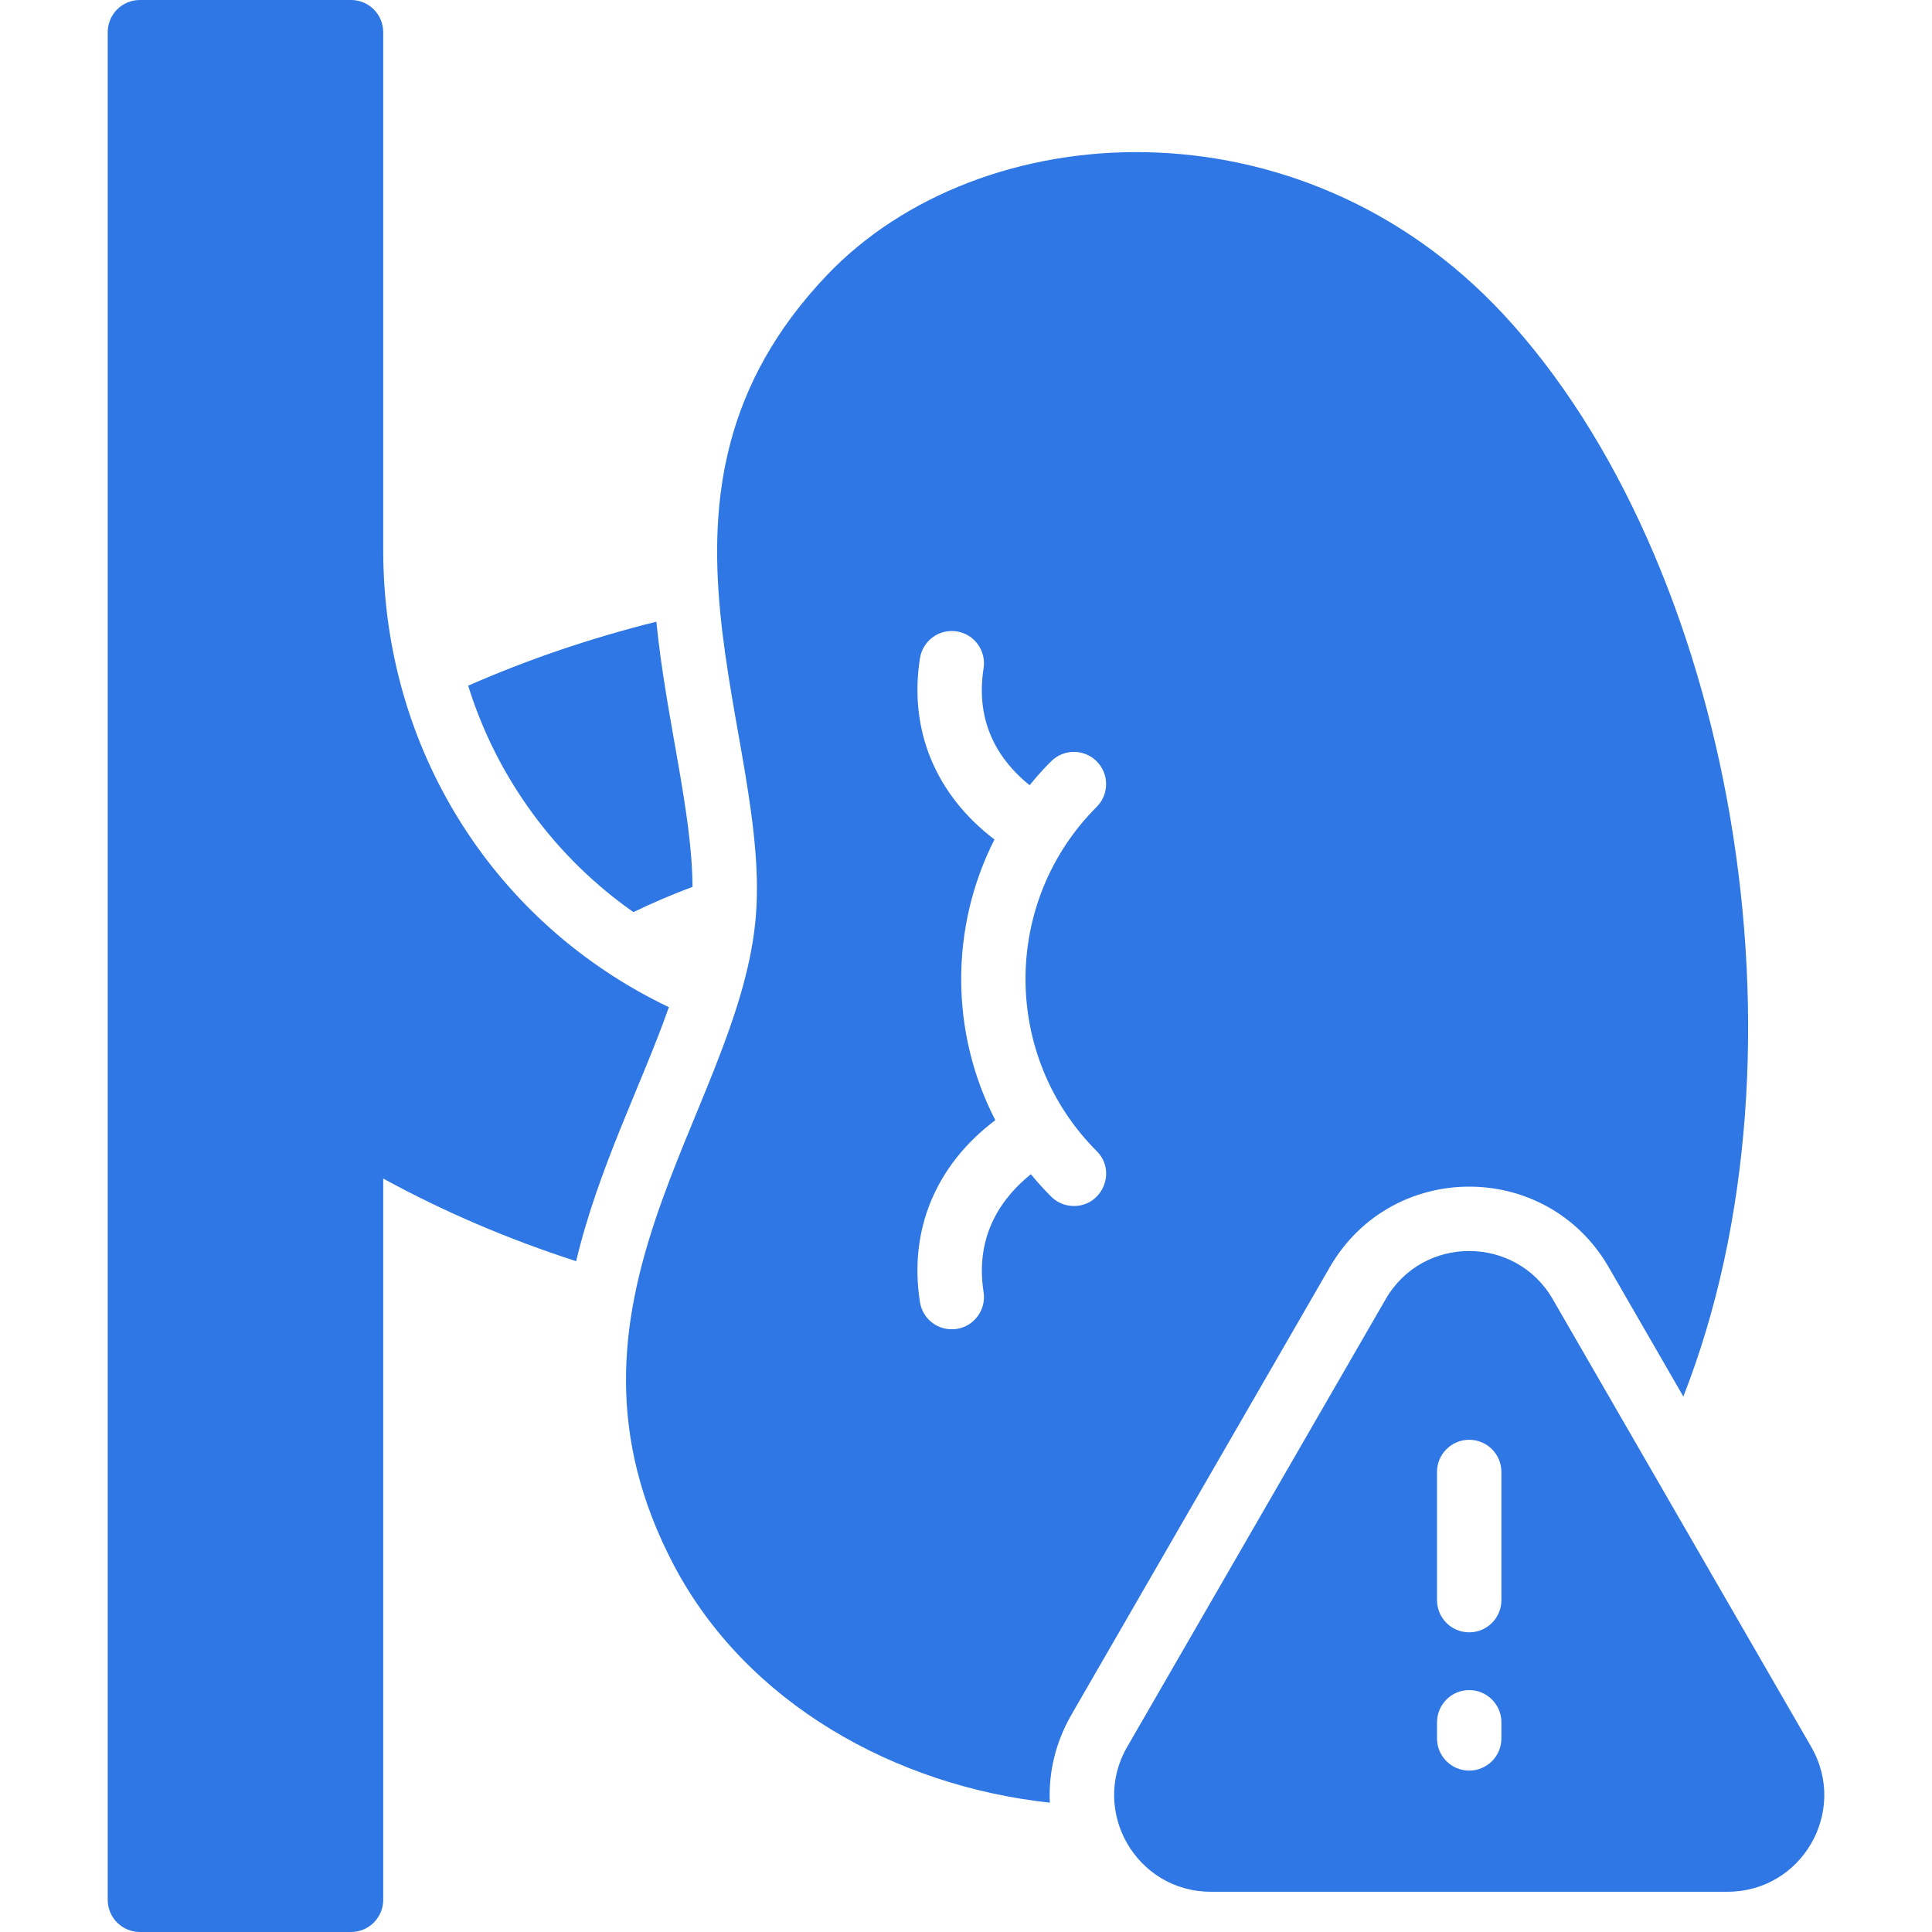
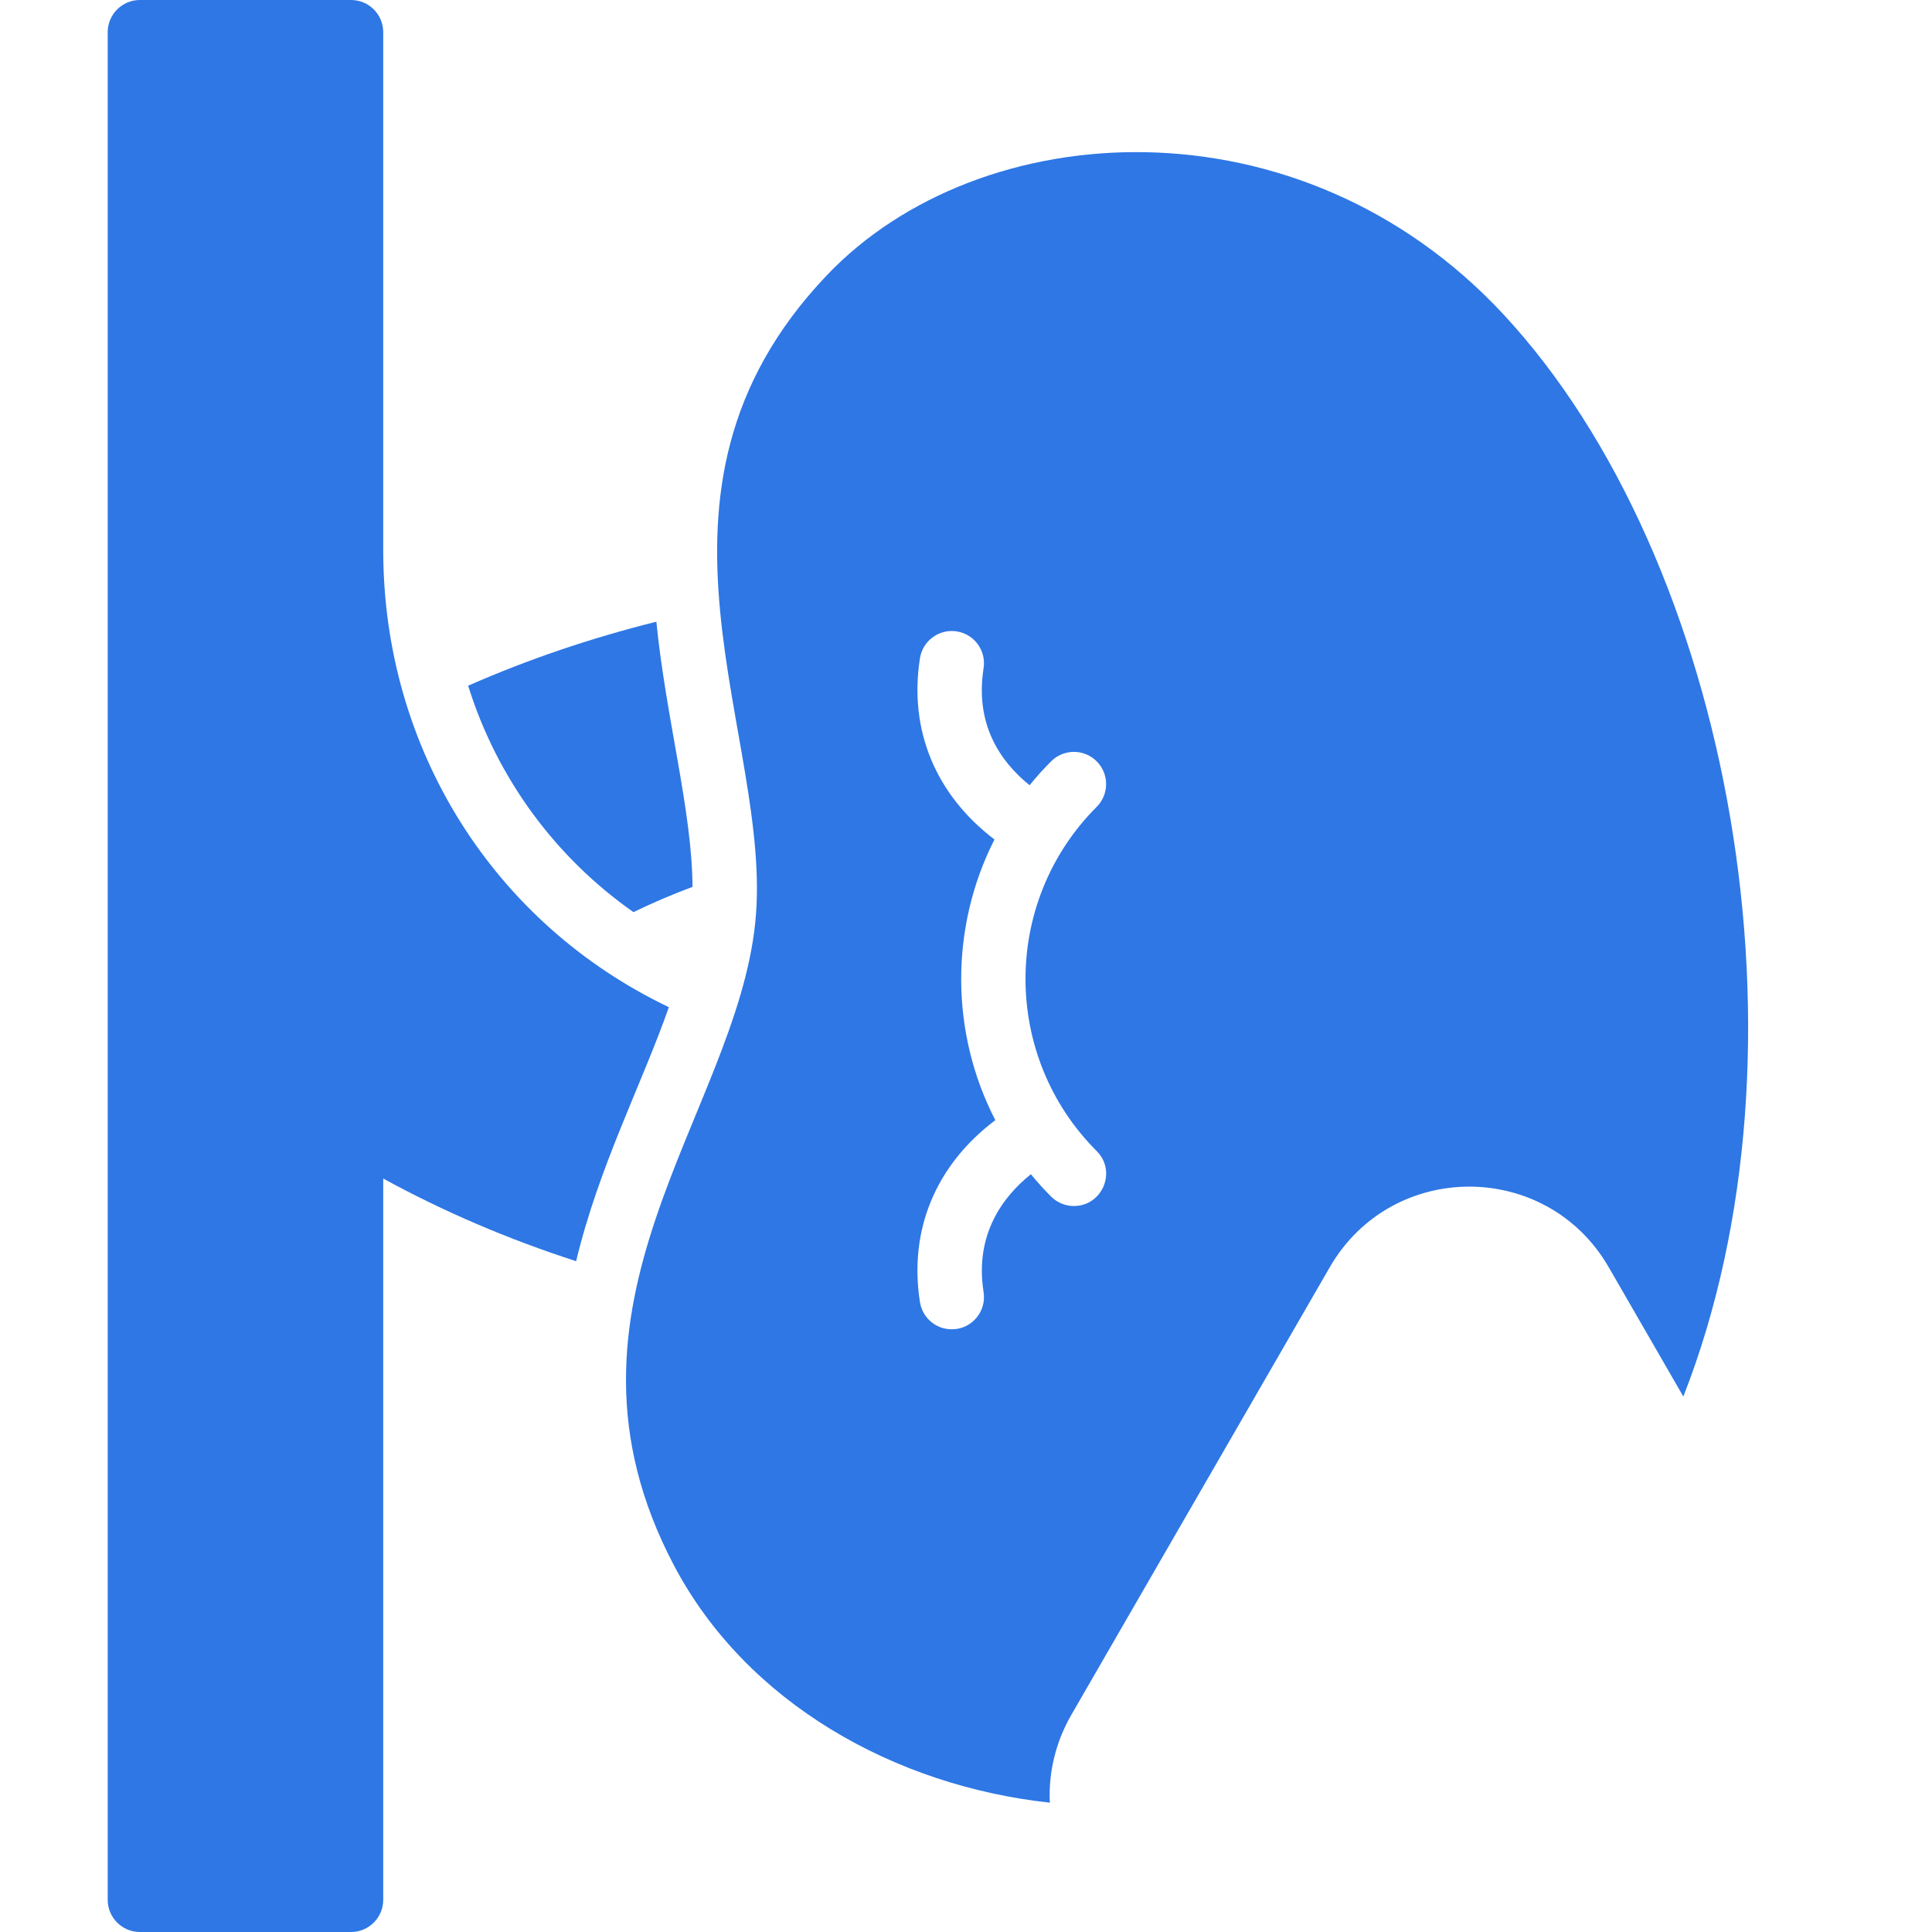
<svg xmlns="http://www.w3.org/2000/svg" width="48" height="48" viewBox="0 0 48 48" fill="none">
  <g clip-path="url(#clip0_64_445)">
    <path d="M16.618 25.023C15.945 26.94 14.874 28.99 14.314 31.334C12.621 30.787 11.018 30.1 9.521 29.281V47.2C9.521 47.642 9.163 48 8.721 48H3.476C3.034 48 2.676 47.642 2.676 47.2V0.8C2.676 0.358 3.034 0 3.476 0H8.721C9.163 0 9.521 0.358 9.521 0.8V13.667C9.521 18.639 12.295 22.959 16.618 25.023Z" fill="#2E77E5" />
    <path d="M17.205 22.034C16.706 22.22 16.216 22.43 15.737 22.661C13.818 21.315 12.354 19.355 11.631 17.036C13.114 16.384 14.677 15.853 16.307 15.446C16.543 17.828 17.198 20.163 17.205 22.034Z" fill="#2E77E5" />
    <path d="M37.346 7.803C32.281 2.36 24.339 2.841 20.536 6.846C15.371 12.28 19.24 18.304 18.764 22.923C18.273 27.702 13.336 32.424 16.744 38.891C18.541 42.303 22.219 44.367 26.083 44.787C26.046 44.038 26.226 43.283 26.62 42.6L33.039 31.482C34.581 28.816 38.424 28.814 39.967 31.482L41.822 34.696C45.209 26.075 43.032 13.913 37.346 7.803ZM27.247 28.598C27.753 29.104 27.387 29.963 26.681 29.963C26.476 29.963 26.271 29.885 26.115 29.729C25.936 29.55 25.769 29.365 25.612 29.173C24.918 29.73 24.211 30.667 24.437 32.103C24.505 32.539 24.207 32.948 23.771 33.017C23.303 33.084 22.921 32.765 22.856 32.351C22.574 30.554 23.252 28.944 24.728 27.83C23.605 25.651 23.598 23.042 24.707 20.857C23.246 19.744 22.576 18.139 22.856 16.353C22.925 15.917 23.334 15.618 23.771 15.687C24.207 15.755 24.505 16.165 24.437 16.601C24.219 17.989 24.843 18.914 25.58 19.509C25.746 19.304 25.924 19.105 26.115 18.915C26.428 18.602 26.934 18.602 27.247 18.915C27.559 19.227 27.559 19.734 27.247 20.046C24.889 22.404 24.889 26.24 27.247 28.598Z" fill="#2E77E5" />
-     <path d="M44.999 43.4L38.58 32.282C37.663 30.686 35.346 30.676 34.424 32.282L28.005 43.4C27.081 44.999 28.235 47 30.083 47H42.921C44.767 47 45.924 45.001 44.999 43.4ZM37.302 43.19C37.302 43.632 36.944 43.99 36.502 43.99C36.06 43.99 35.702 43.632 35.702 43.19V42.79C35.702 42.349 36.06 41.99 36.502 41.99C36.944 41.99 37.302 42.349 37.302 42.79V43.19ZM37.302 39.755C37.302 40.197 36.944 40.555 36.502 40.555C36.06 40.555 35.702 40.197 35.702 39.755V36.571C35.702 36.129 36.06 35.771 36.502 35.771C36.944 35.771 37.302 36.129 37.302 36.571V39.755Z" fill="#2E77E5" />
  </g>
  <defs>
    <clipPath id="clip0_64_445">
      <rect width="48" height="48" fill="white" />
    </clipPath>
  </defs>
</svg>